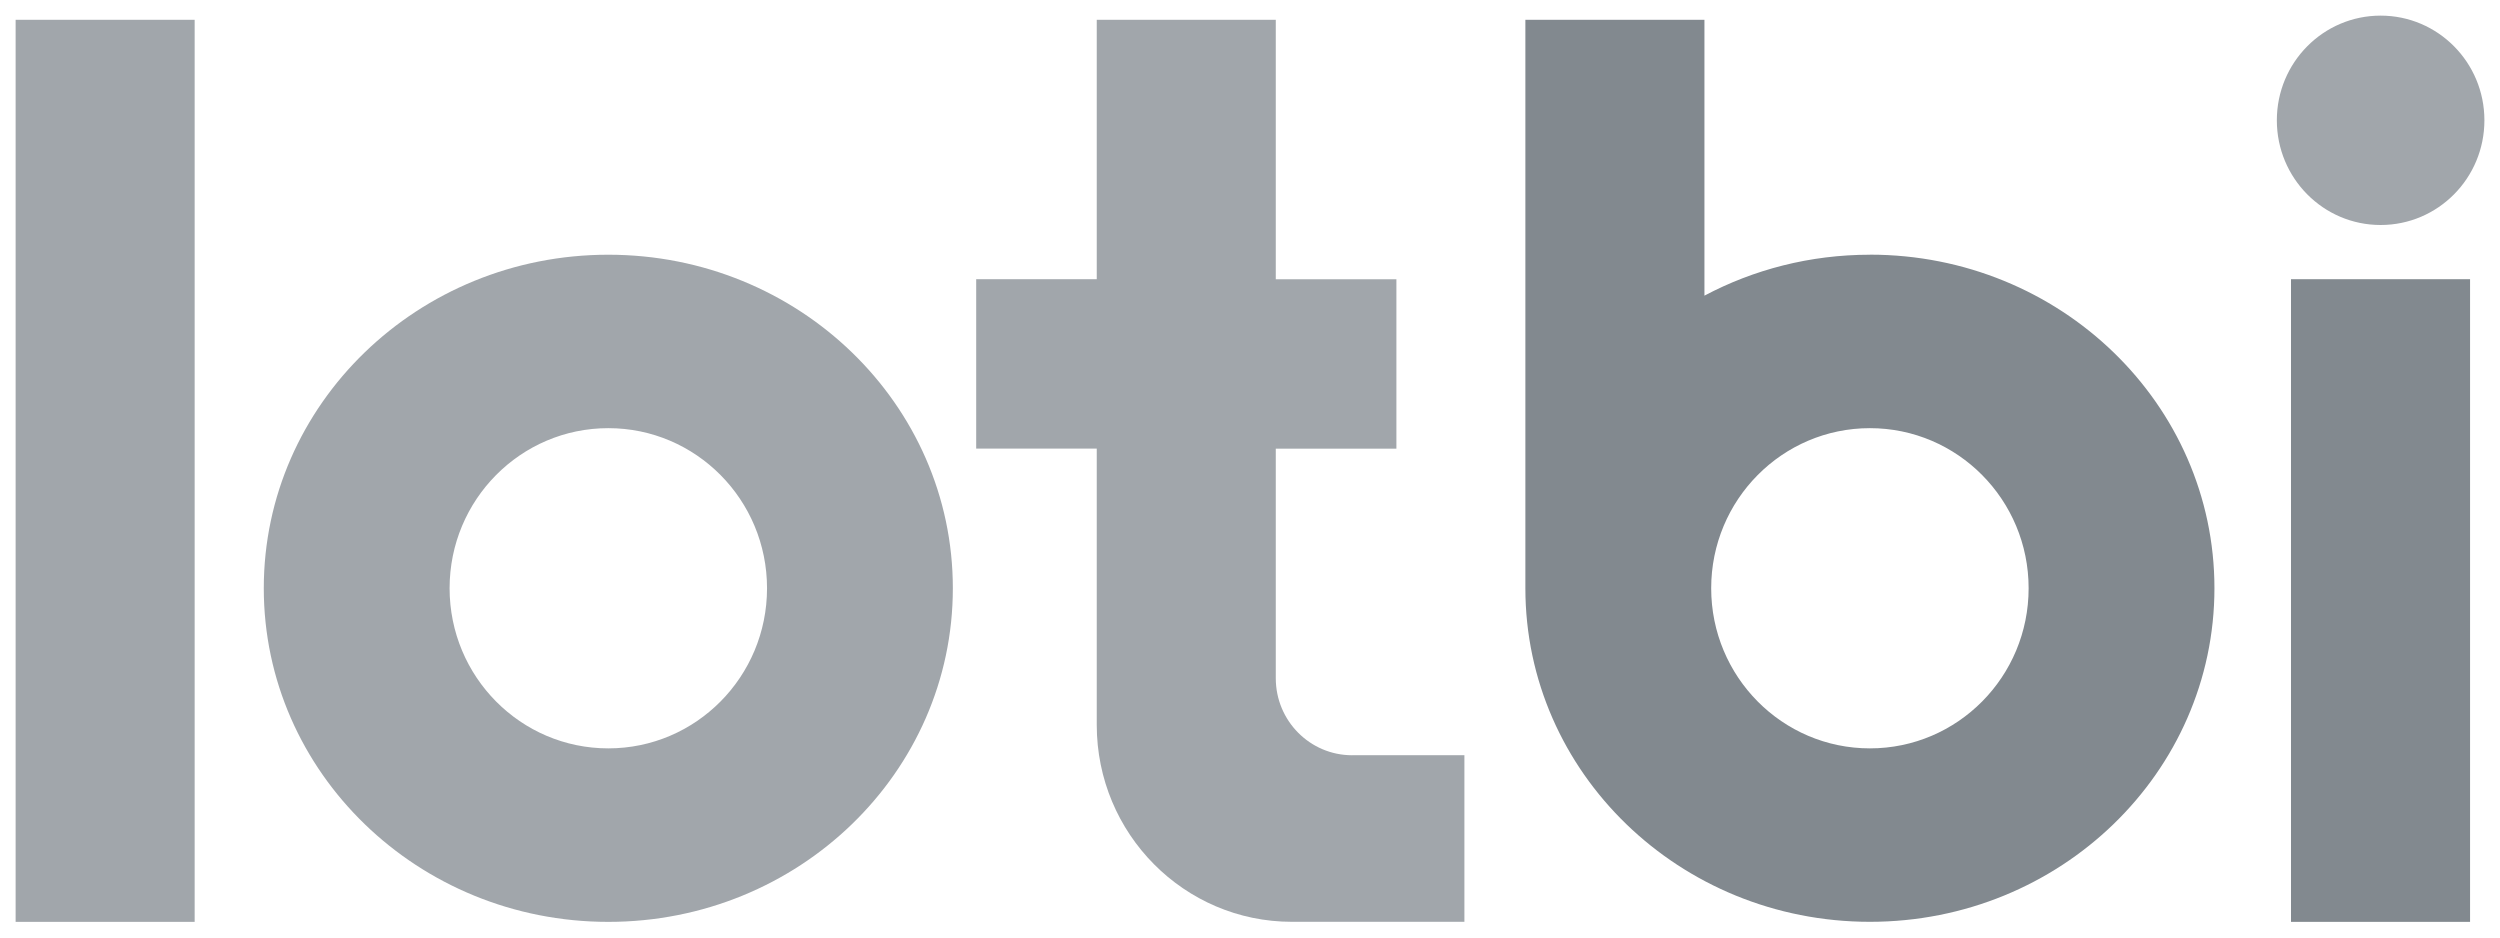
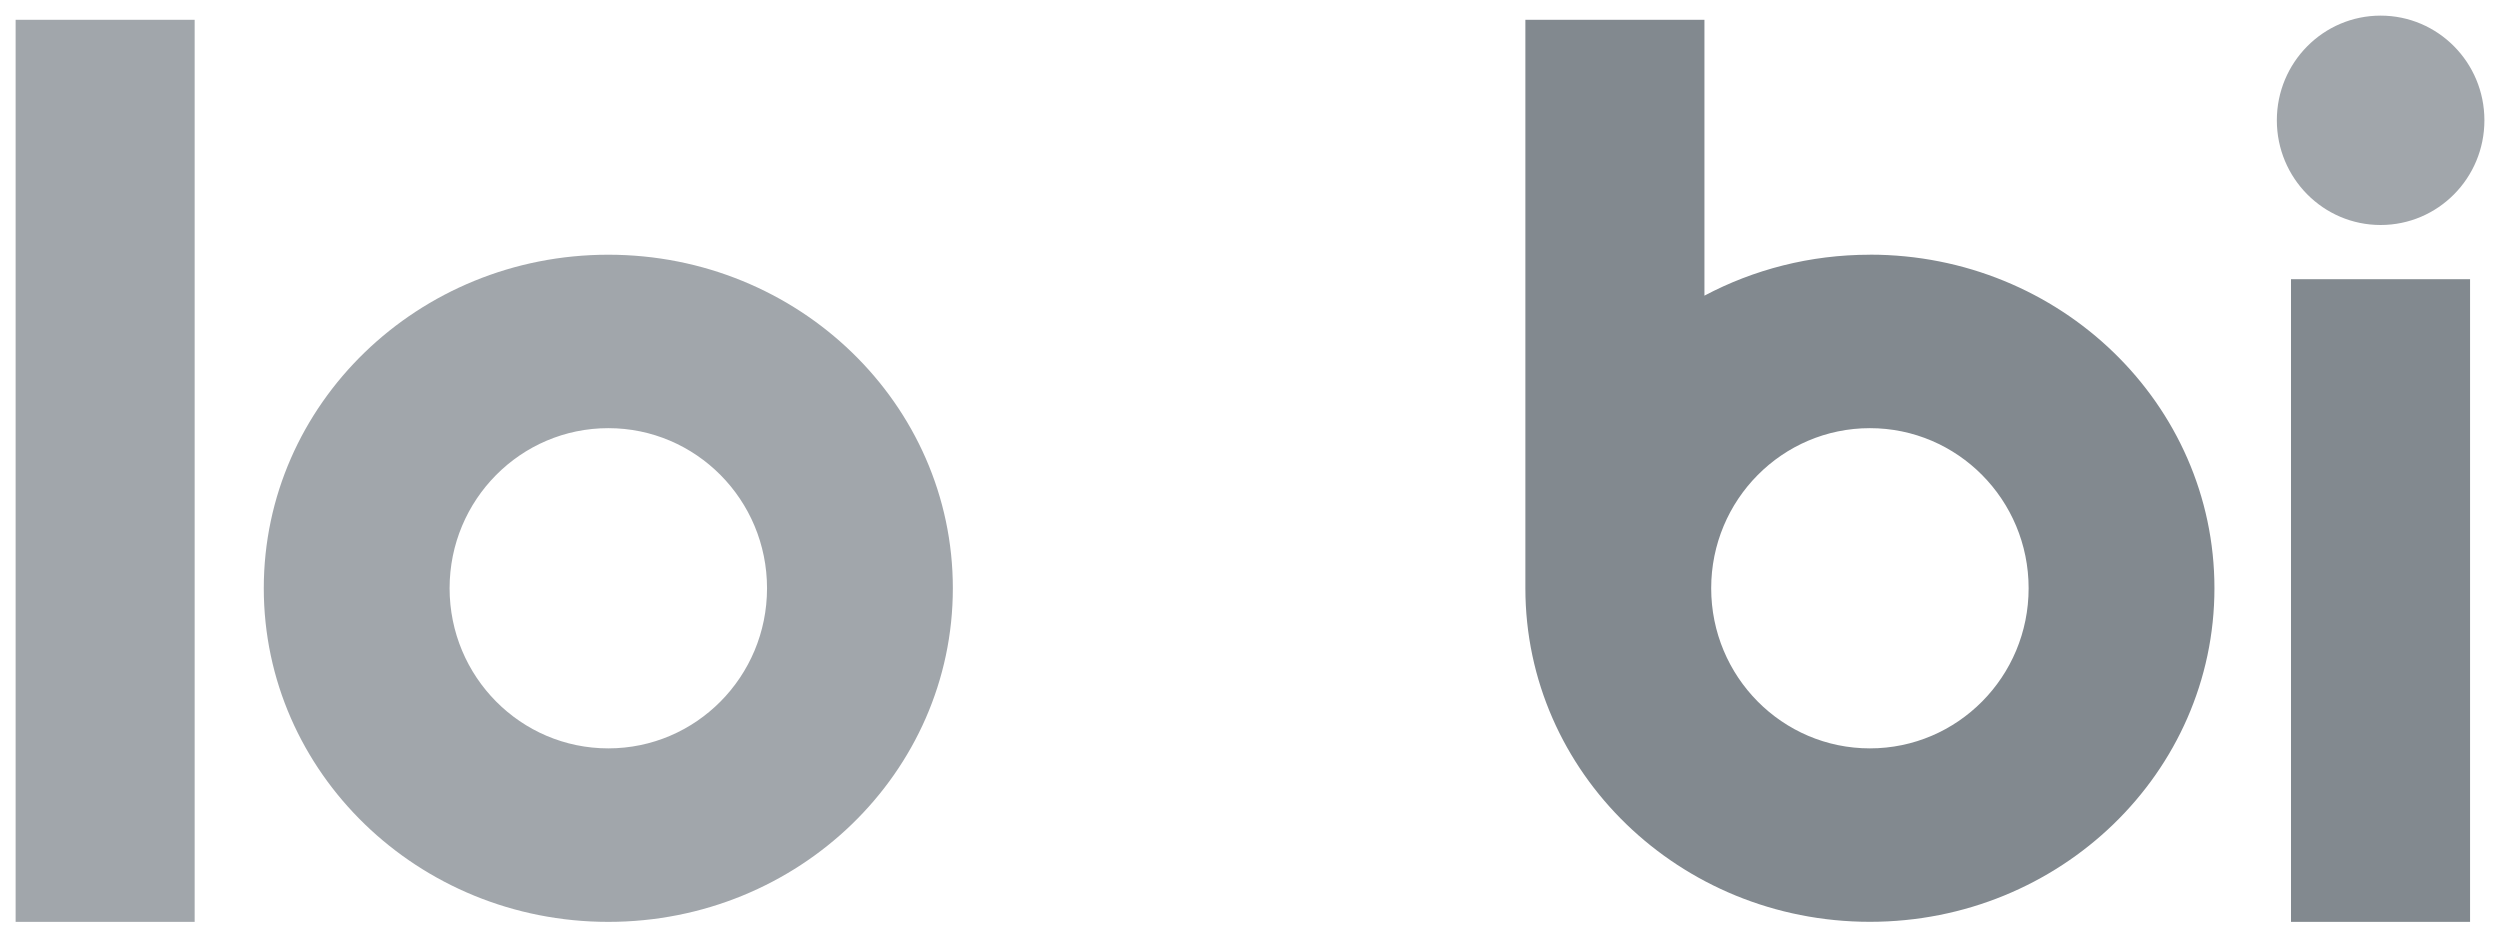
<svg xmlns="http://www.w3.org/2000/svg" width="80" height="30" viewBox="0 0 80 30" fill="none">
  <g clip-path="url(#clip0_1639_15366)">
    <path fill-rule="evenodd" clip-rule="evenodd" d="M79.042 29.5H73.312V8.934H79.042V29.5Z" fill="#82898F" />
    <path fill-rule="evenodd" clip-rule="evenodd" d="M0.5 29.5H6.229V0.634H0.5V29.5Z" fill="#A1A6AB" />
-     <path fill-rule="evenodd" clip-rule="evenodd" d="M43.269 24.168C41.919 24.168 40.825 23.065 40.825 21.704V14.357H44.685V8.936H40.825V0.634H35.096V8.934H31.238V14.355H35.096V23.198C35.096 26.677 37.892 29.498 41.341 29.498H46.861V24.166H43.269V24.168Z" fill="#A1A6AB" />
    <path fill-rule="evenodd" clip-rule="evenodd" d="M19.466 23.948C16.66 23.948 14.387 21.654 14.387 18.824C14.387 15.994 16.66 13.701 19.466 13.701C22.271 13.701 24.545 15.994 24.545 18.824C24.545 21.654 22.271 23.948 19.466 23.948ZM19.466 8.151C13.377 8.151 8.441 12.93 8.441 18.824C8.441 24.718 13.377 29.5 19.466 29.5C25.555 29.5 30.491 24.721 30.491 18.824C30.491 12.928 25.555 8.151 19.466 8.151Z" fill="#A1A6AB" />
    <path fill-rule="evenodd" clip-rule="evenodd" d="M59.837 23.948C57.032 23.948 54.758 21.654 54.758 18.824C54.758 15.995 57.032 13.701 59.837 13.701C62.643 13.701 64.916 15.995 64.916 18.824C64.916 21.654 62.643 23.948 59.837 23.948ZM59.837 8.151C57.919 8.151 56.114 8.627 54.542 9.461V0.634H48.812V18.824C48.812 24.719 53.748 29.498 59.837 29.498C65.927 29.498 70.862 24.719 70.862 18.822C70.862 12.926 65.927 8.149 59.837 8.149V8.151Z" fill="#82898F" />
    <path fill-rule="evenodd" clip-rule="evenodd" d="M79.501 3.85C79.501 5.701 78.015 7.2 76.18 7.2C74.346 7.2 72.859 5.701 72.859 3.85C72.859 1.999 74.346 0.5 76.18 0.5C78.015 0.5 79.501 1.999 79.501 3.85Z" fill="#A1A6AB" />
  </g>
  <defs>
    <clipPath id="clip0_1639_15366">
      <rect width="79" height="29" fill="white" transform="translate(0.5 0.5)" />
    </clipPath>
  </defs>
</svg>